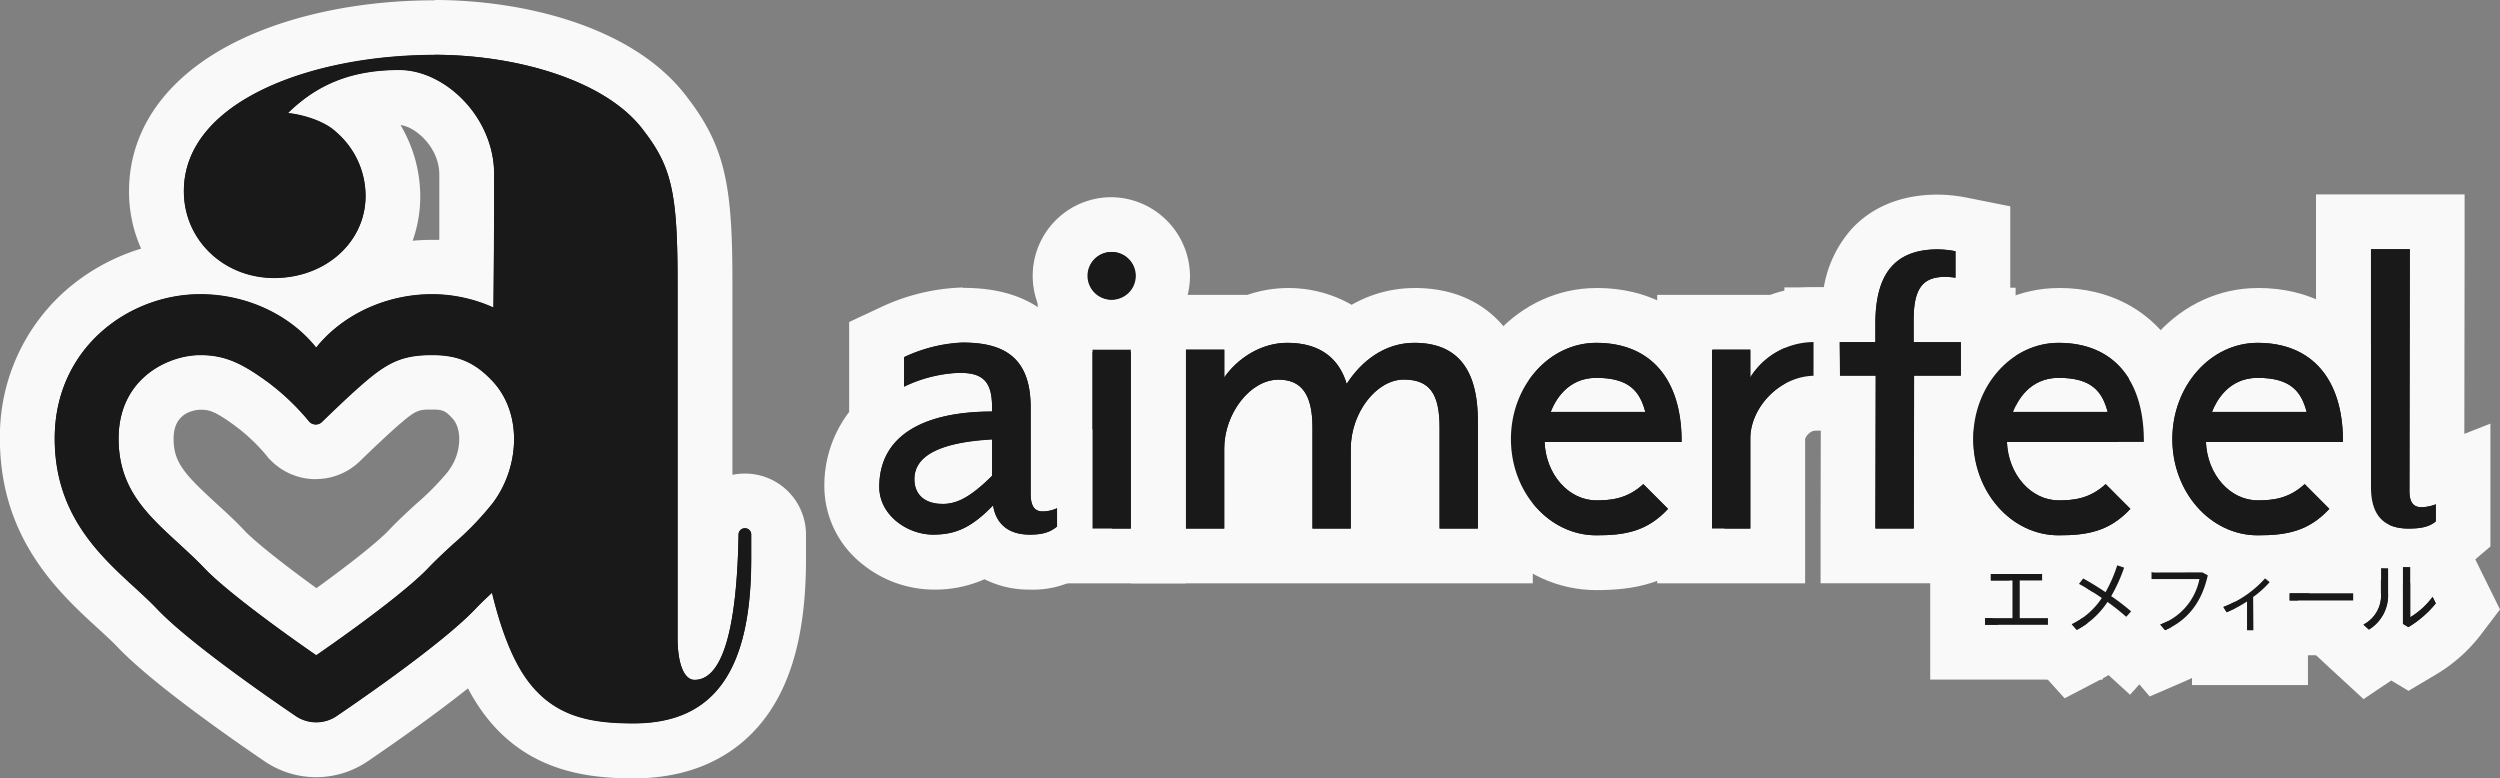
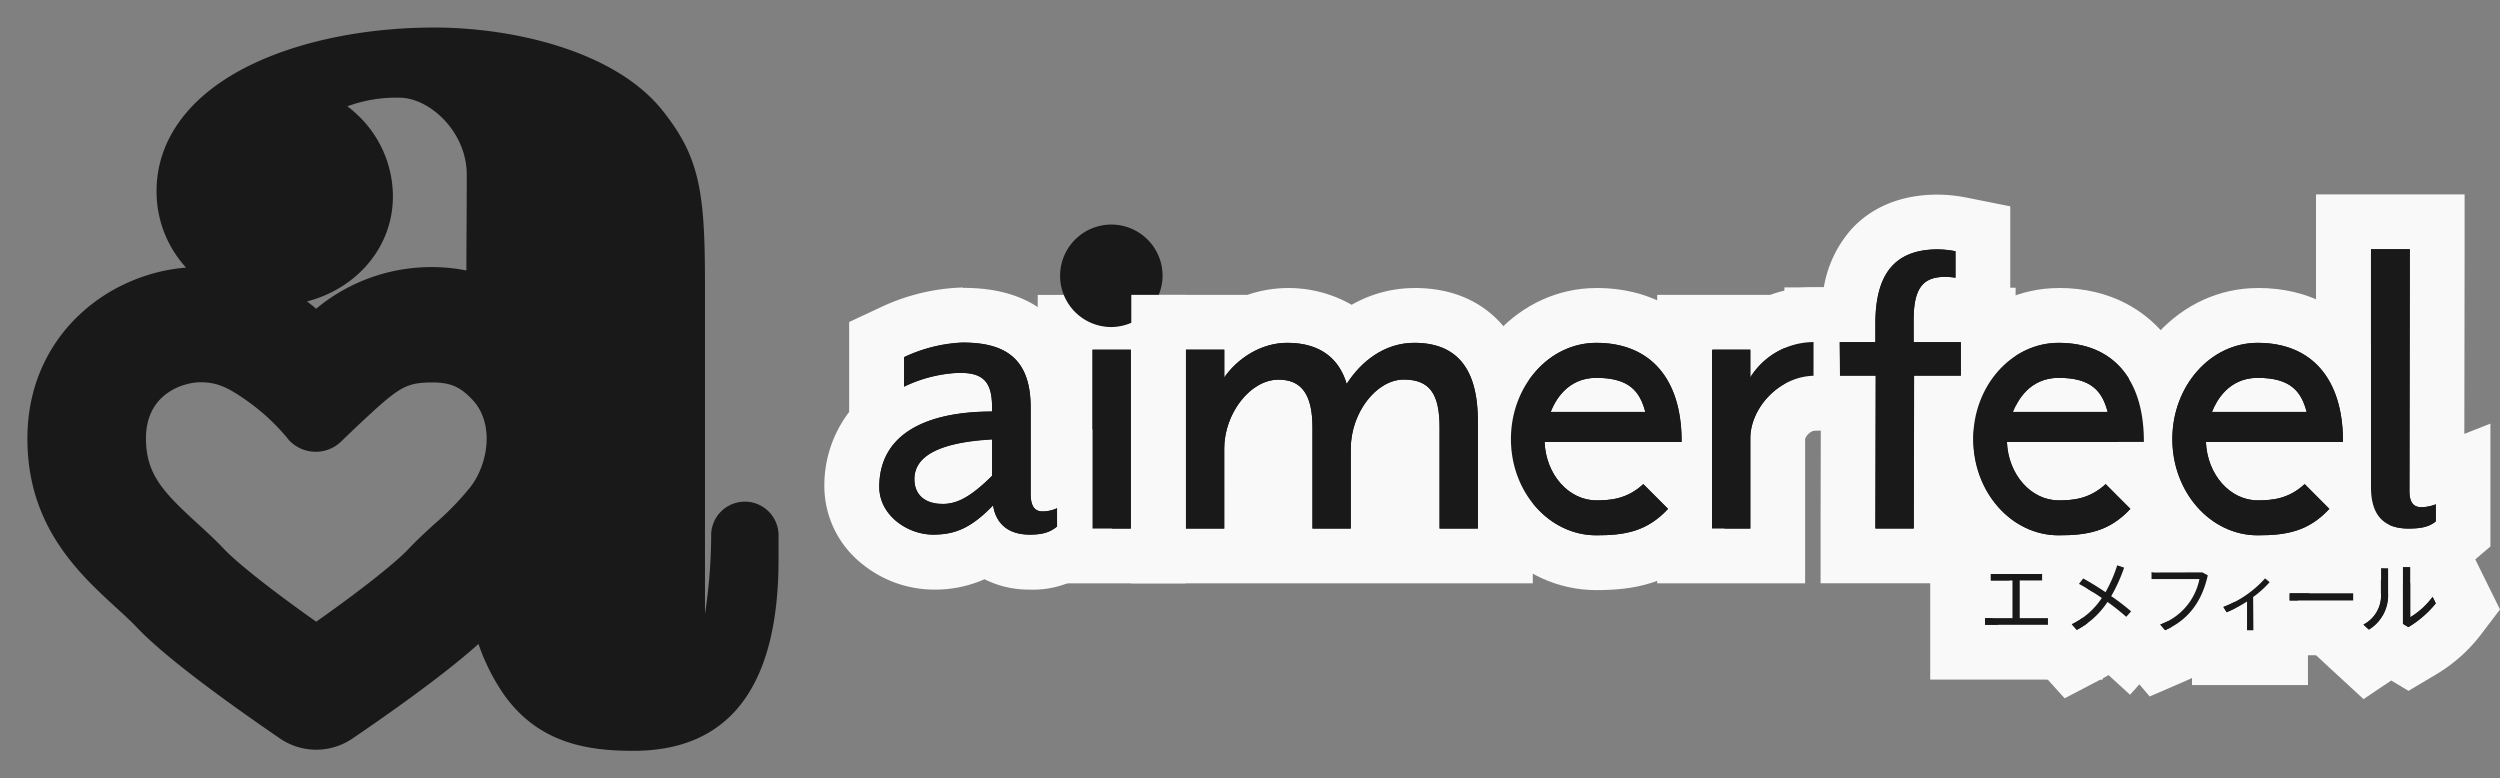
<svg xmlns="http://www.w3.org/2000/svg" id="レイヤー_1" data-name="レイヤー 1" viewBox="0 0 547.4 170.41">
  <rect x="0" y="0" width="547.4" height="170.41" fill="#808080" stroke="none" />
  <defs>
    <style>.cls-1{fill:#191919;}.cls-2{fill:#f9f9f9;}</style>
  </defs>
  <polygon class="cls-1" points="428.64 142.8 428.64 129.35 429.92 129.35 429.92 119.69 453.15 119.69 453.15 129.35 454.43 129.35 454.43 142.8 428.64 142.8" />
  <path class="cls-2" d="M690.8,368.69v1.41h-4.9v8.25h6.18v1.45H678.3v-1.45h6V370.1h-4.73v-1.41H690.8m12-12H667.58v9.66H666.3V391.8h37.78V366.35H702.8v-9.66Z" transform="translate(-243.66 -243)" />
  <path class="cls-1" d="M687.48,377.77l6.11-2.95-3.78-2,8.41-10.88,3.64,2,1.57-4.78,13.06,4.4-2.08,5.77c-.25.68-.55,1.49-.92,2.38.29.23.55.46.8.68l4.5,4-9.15,10.17-3.84-3.51a23.08,23.08,0,0,1-4.61,3.18l-4.12,2.15Z" transform="translate(-243.66 -243)" />
  <path class="cls-2" d="M707.25,366.78l1.51.51a35.74,35.74,0,0,1-2.83,6.24,46.32,46.32,0,0,1,4.36,3.34l-1.07,1.19a50.61,50.61,0,0,0-4.1-3.26,18.31,18.31,0,0,1-6.72,6.12l-1.1-1.23a16.46,16.46,0,0,0,6.57-5.75c-1.72-1.18-3.51-2.3-5-3.09l.92-1.19c1.45.8,3.17,1.87,4.87,3a31,31,0,0,0,2.56-5.88m-7.64-15.24-1.19,3.64-1.81-1-6.29,8.15-.92,1.19-8.19,10.61-3.55,1.71,10.73,11.89L689.5,389l6.23,6.9,8.24-4.31c.47-.24.93-.5,1.38-.77l4.7,4.3,8.09-9,1.07-1.2,8.07-9-6.72-6,3.65-10.1-11.61-3.92-1.52-.51-11.47-3.87Z" transform="translate(-243.66 -243)" />
  <path class="cls-1" d="M706.7,377.25l3.7-1.49h-1.64V362.33h18.65l6.52,3.54-1,4.43c-1.76,7.8-6.07,13.24-12.82,16.16L716,388.23Z" transform="translate(-243.66 -243)" />
  <path class="cls-2" d="M725.89,368.33l1.19.65c-1.23,5.43-4,9.66-9.35,12l-1.06-1.24a13.34,13.34,0,0,0,8.58-9.95H714.76v-1.43h11.13m3-12H702.76v16l-6,2.42,10.78,12.7,1.06,1.24,5.75,6.78,8.16-3.53c5.92-2.57,13.55-8.17,16.29-20.35l2-8.85-8-4.34-1.19-.64-2.68-1.46Z" transform="translate(-243.66 -243)" />
  <path class="cls-1" d="M729.67,387v-2.9l-.88.34-7.39-11.79,7.21-2.43a18,18,0,0,0,6.25-4.24l3.7-4.82,10.66,8.42-3.94,4.73a20.36,20.36,0,0,1-2.22,2.27V387Z" transform="translate(-243.66 -243)" />
  <path class="cls-2" d="M739.62,369.63l1,.83a21.61,21.61,0,0,1-3.61,3.25V381h-1.39v-6.3a27.36,27.36,0,0,1-4.43,2.35l-.72-1.15a23.39,23.39,0,0,0,9.1-6.26m-2.11-17-7.31,9.52a14,14,0,0,1-3.52,2.34l-14.42,4.85,8.09,12.89.72,1.14,2.6,4.14V393h25.39v-13.9c.3-.32.57-.64.83-.95l7.89-9.46L748.11,361l-1.05-.83-9.55-7.54Z" transform="translate(-243.66 -243)" />
  <rect class="cls-1" x="495.38" y="123.92" width="25.87" height="13.57" />
  <path class="cls-2" d="M758.91,372.91v1.57H745v-1.57h13.87m12-12H733v25.57h37.87V360.91Z" transform="translate(-243.66 -243)" />
  <path class="cls-1" d="M751.33,378.76l6.71-4.14c1-.61,1-.63,1-1.84V361.43h4.83v-.27H777.4v1.18L784,375.77l-2.26,3a28.75,28.75,0,0,1-7.66,6.72L771,387.28l-4-2.42c-.4.32-.83.64-1.28.94l-3.94,2.65Z" transform="translate(-243.66 -243)" />
  <path class="cls-2" d="M771.4,367.16v11a17,17,0,0,0,4.9-4.46l.7,1.41a22.91,22.91,0,0,1-6,5.2l-1.19-.72V367.16h1.55m-4.84.27v5.42a8.79,8.79,0,0,1-4.19,8l-1.18-1.09a7.18,7.18,0,0,0,3.83-7v-5.35h1.54M778,349.92l-3.56,5.24H757.85v.27H753v15.24l-11.53,7.12L753,388.53l1.18,1.09,7,6.46,6.07-4.08,3.77,2.27,6.17-3.67a34.46,34.46,0,0,0,9.37-8.24l4.5-5.91-3.29-6.67-.7-1.41-3.66-7.43v-5.78h-2.86L778,349.92Z" transform="translate(-243.66 -243)" />
-   <path class="cls-1" d="M771,364.73c-8.75,0-14.19-5.76-14.19-15.05V291.59l20.5-.06-.07,55.33,5.76-2.28v15.34l-2.11,1.8C777.75,364.39,774,364.73,771,364.73Zm6.25-14Z" transform="translate(-243.66 -243)" />
+   <path class="cls-1" d="M771,364.73c-8.75,0-14.19-5.76-14.19-15.05V291.59l20.5-.06-.07,55.33,5.76-2.28l-2.11,1.8C777.75,364.39,774,364.73,771,364.73Zm6.25-14Z" transform="translate(-243.66 -243)" />
  <path class="cls-2" d="M771.31,297.55l-.08,52.88c0,2.66.92,3.62,2.66,3.62a8.83,8.83,0,0,0,3.11-.64v3.74c-1.5,1.28-3.46,1.58-6,1.58-5.54,0-8.19-3.09-8.19-9.05V297.57l8.5,0m12-12-12.05,0-8.49,0-12,0v64.08c0,12.59,8.12,21.05,20.19,21.05,3.67,0,9.1-.46,13.78-4.44l4.22-3.6V335.75L783.25,338l.06-40.47V285.51Z" transform="translate(-243.66 -243)" />
  <path class="cls-1" d="M612.52,364.73V313.57h19.76a21.91,21.91,0,0,1,8.47-1.67h6v19.2l-5.85.15c-4.3.11-8,4.34-8,7.72v25.76Z" transform="translate(-243.66 -243)" />
  <path class="cls-2" d="M640.75,317.9v7.35c-7.68.2-13.84,7.17-13.84,13.72v19.76h-8.39V319.57h8.39v6.06a16.46,16.46,0,0,1,13.84-7.73m12-12h-12a27.65,27.65,0,0,0-9.5,1.67H606.52v63.16h32.39V339.09a3,3,0,0,1,2.14-1.84l11.7-.3V305.9Z" transform="translate(-243.66 -243)" />
  <rect class="cls-1" x="233.22" y="70.57" width="20.38" height="51.16" />
  <path class="cls-2" d="M491.26,319.57v39.16h-8.38V319.57h8.38m12-12H470.88v63.16h32.38V307.57Z" transform="translate(-243.66 -243)" />
  <path class="cls-1" d="M487.07,314.61a11.22,11.22,0,1,1,11.15-11.27A11.36,11.36,0,0,1,487.07,314.61Z" transform="translate(-243.66 -243)" />
-   <path class="cls-2" d="M487.07,298.18a5.22,5.22,0,1,1-5.16,5.16,5.21,5.21,0,0,1,5.16-5.16m0-12a17.22,17.22,0,1,0,17.15,17.16,17.38,17.38,0,0,0-17.15-17.16Z" transform="translate(-243.66 -243)" />
  <path class="cls-1" d="M694.42,366.21c-13.61,0-24.68-12.14-24.68-27.07s11.07-27.07,24.68-27.07c15.05,0,24.51,10.35,24.69,27,0,.25,0,.49,0,.72l-.16,6h-9l8.48,8.48-3.91,4.24C708,365.62,700.7,366.21,694.42,366.21Zm-2.32-20.44a4.05,4.05,0,0,0,2.32.79,9.55,9.55,0,0,0,4.56-.79Z" transform="translate(-243.66 -243)" />
  <path class="cls-2" d="M694.42,318.07c12,0,18.55,8.05,18.69,21.07,0,.21,0,.42,0,.63h-30c.28,7.11,5.26,12.79,11.34,12.79,3.13,0,6.75-.29,10.28-3.56l5.42,5.42c-4.64,5-9.56,5.79-15.7,5.79-10.32,0-18.68-9.43-18.68-21.07s8.36-21.07,18.68-21.07m-10,15.12h20.7c-1.17-4.48-3.51-7.46-10.73-7.46-6.38,0-9.07,5.1-10,7.46m10-27.12c-16.92,0-30.68,14.84-30.68,33.07s13.76,33.07,30.68,33.07c7.72,0,16.67-1.14,24.52-9.65l7.81-8.47-2.31-2.32h.35l.3-11.69V340c0-.32,0-.64,0-1-.1-9.35-2.81-17.36-7.83-23.15-3.87-4.47-11-9.8-22.86-9.8Z" transform="translate(-243.66 -243)" />
  <path class="cls-1" d="M738,366.21c-13.61,0-24.68-12.14-24.68-27.07s11.07-27.07,24.68-27.07c15,0,24.51,10.35,24.68,27,0,.24,0,.46,0,.69l-.14,6h-9l8.48,8.48-3.91,4.24C751.53,365.62,744.28,366.21,738,366.21Zm-2.32-20.44a4,4,0,0,0,2.32.79,9.55,9.55,0,0,0,4.56-.79Z" transform="translate(-243.66 -243)" />
  <path class="cls-2" d="M738,318.07c12,0,18.55,8.05,18.68,21.07,0,.21,0,.42,0,.63h-30c.28,7.11,5.26,12.79,11.34,12.79,3.13,0,6.75-.29,10.28-3.56l5.41,5.42c-4.63,5-9.55,5.79-15.69,5.79-10.32,0-18.68-9.43-18.68-21.07s8.36-21.07,18.68-21.07m-10,15.12h20.7c-1.17-4.48-3.51-7.46-10.73-7.46-6.39,0-9.07,5.1-10,7.46m10-27.12c-16.92,0-30.68,14.84-30.68,33.07s13.76,33.07,30.68,33.07c7.72,0,16.67-1.14,24.51-9.65l7.82-8.47L768,351.77h.35l.3-11.69V340c0-.32,0-.63,0-1-.1-9.35-2.8-17.36-7.82-23.15-3.88-4.47-11-9.8-22.86-9.8Z" transform="translate(-243.66 -243)" />
  <path class="cls-1" d="M593.19,366.21c-13.61,0-24.68-12.14-24.68-27.07s11.07-27.07,24.68-27.07c15,0,24.51,10.35,24.68,27,0,.23,0,.47,0,.71l-.15,6h-9l8.48,8.48-3.9,4.24C606.72,365.62,599.47,366.21,593.19,366.21Zm-2.32-20.44a4,4,0,0,0,2.32.79,9.55,9.55,0,0,0,4.56-.79Z" transform="translate(-243.66 -243)" />
  <path class="cls-2" d="M593.19,318.07c12,0,18.55,8.05,18.68,21.07,0,.21,0,.42,0,.63h-30c.28,7.11,5.26,12.79,11.34,12.79,3.13,0,6.75-.29,10.28-3.56l5.42,5.42c-4.64,5-9.56,5.79-15.7,5.79-10.32,0-18.68-9.43-18.68-21.07s8.36-21.07,18.68-21.07m-10,15.12h20.7c-1.17-4.48-3.51-7.46-10.73-7.46-6.39,0-9.07,5.1-10,7.46m10-27.12c-16.92,0-30.68,14.84-30.68,33.07s13.76,33.07,30.68,33.07c7.72,0,16.67-1.14,24.52-9.65l7.81-8.47-2.31-2.32h.35l.3-11.69V340c0-.32,0-.63,0-1-.1-9.35-2.8-17.36-7.82-23.15-3.87-4.47-11-9.8-22.86-9.8Zm1.34,31.75Z" transform="translate(-243.66 -243)" />
  <path class="cls-1" d="M552.88,364.73V336.62c0-3-.42-4.08-.58-4.38a4.61,4.61,0,0,0-1.28-.13c-1.91,0-5.58,3.86-5.58,9.15v23.47H525.05V336.62c0-3-.52-4.15-.68-4.41a3,3,0,0,0-.77-.08c-2.26,0-5.87,4.18-5.87,9.13v23.47H497.35V313.57h20.39a21.2,21.2,0,0,1,7.8-1.5c5.7,0,10.46,1.78,13.87,5a22.17,22.17,0,0,1,14-5c6,0,19.9,2.26,19.9,23.12v29.54Z" transform="translate(-243.66 -243)" />
  <path class="cls-2" d="M553.36,318.07c10.57,0,13.9,7.35,13.9,17.12v23.54h-8.38v-22.1c0-7.36-2.13-10.52-7.86-10.52-5.93,0-11.58,7.23-11.58,15.15v17.47h-8.39v-22.1c0-7.36-2.48-10.5-7.45-10.5-6.18,0-11.87,7.41-11.87,15.13v17.47h-8.38V319.57h8.39v6.07c2.83-4.05,7.93-7.57,13.8-7.57,7.7,0,11.49,3.91,13,9,3.1-4.82,8.18-9,14.84-9m0-12a27.68,27.68,0,0,0-13.76,3.67,27.87,27.87,0,0,0-22.85-2.17h-25.4v63.16h87.91V335.19c0-7.93-1.69-14.19-5.17-19.13-3.21-4.56-9.41-10-20.73-10Z" transform="translate(-243.66 -243)" />
  <path class="cls-1" d="M648.27,364.73l.07-33.47H640.6l-.18-19.33h7.9c.78-17.62,12.54-20.31,19.64-20.31a26.65,26.65,0,0,1,5,.52l4.82,1v17.58l-6.8-.93a12.38,12.38,0,0,0-1.36-.13l-.64,0a11.24,11.24,0,0,0-.3,2.29H679v19.32H668.72l-.06,33.47Z" transform="translate(-243.66 -243)" />
  <path class="cls-2" d="M668,297.62a21.51,21.51,0,0,1,3.83.4v5.79a17.24,17.24,0,0,0-2.16-.19c-4.59,0-7,2-7,9.39v4.92H673v7.32H662.74l-.07,33.47h-8.39l.07-33.47h-7.81l-.07-7.33h7.81v-4.12c0-11.48,4.84-16.19,13.68-16.19m0-12c-10.08,0-16,4.26-19.14,7.84A25.7,25.7,0,0,0,643,305.93h-8.63l.11,12.11.07,7.33.11,11.89h7.68l-.05,21.45,0,12h32.38l0-12,0-21.5H685V306h-1.17V288.18l-9.65-1.93a33.15,33.15,0,0,0-6.18-.63Z" transform="translate(-243.66 -243)" />
  <path class="cls-1" d="M469.09,366.1a14.4,14.4,0,0,1-9.58-3.26A20.41,20.41,0,0,1,448,366.1c-8.59,0-17.79-6.6-17.79-16.43a19.73,19.73,0,0,1,5.43-14.18V317.41l3.46-1.62A39.62,39.62,0,0,1,454.48,312c17.22,0,20.84,11,20.84,20.14v15.32l5.79-2.9v16.58l-2.2,1.8A14.5,14.5,0,0,1,469.09,366.1Zm-16.92-19.41a8.52,8.52,0,0,0-1.42.61A5.42,5.42,0,0,0,452.17,346.69Z" transform="translate(-243.66 -243)" />
  <path class="cls-2" d="M454.48,318c8.84,0,14.84,3.13,14.84,14.14v18.89c0,2.89.92,3.94,2.66,3.94a7.74,7.74,0,0,0,3.13-.7v4c-1.72,1.4-3.47,1.77-6,1.77-5.1,0-7.46-2.82-8-6.41-4.85,5-8.38,6.41-13.13,6.41-5.68,0-11.79-4.29-11.79-10.43,0-11.68,10.4-16.51,24.69-16.51v-1c0-5.39-1.88-7.47-6.92-7.47-.27,0-.56,0-.85,0a30.47,30.47,0,0,0-11.49,3v-6.45a33.53,33.53,0,0,1,12.88-3.2m-4.6,35.35c2.92,0,5.76-1,11-6.17v-8c-11.31.64-17.35,3.56-17,9.21.25,3.58,3.08,4.93,6,4.93m4.6-47.35a45,45,0,0,0-18,4.33l-6.91,3.23v19.69a26.51,26.51,0,0,0-5.43,16.39,21.78,21.78,0,0,0,8.15,16.79A25.07,25.07,0,0,0,448,372.1a26.78,26.78,0,0,0,11.23-2.27,21.56,21.56,0,0,0,9.9,2.27,20.61,20.61,0,0,0,13.61-4.48l4.41-3.6V334.87l-5.79,2.9v-5.6c0-8.92-2.84-15.8-8.45-20.44-4.62-3.84-10.64-5.7-18.39-5.7Z" transform="translate(-243.66 -243)" />
  <path class="cls-1" d="M382.36,407.4c-9.59,0-20.43-1.42-28.14-12A45.16,45.16,0,0,1,348.43,384c-7.8,7-20.23,15.7-27.66,20.75a14.06,14.06,0,0,1-15.73,0c-8.76-6-24.48-17.05-31.36-24.32-1.27-1.34-2.85-2.79-4.52-4.32-8.23-7.55-19.51-17.88-19.5-37.09,0-22.21,17.16-36,34.74-37.43a24.64,24.64,0,0,1-6.46-16.74c0-11.41,7.37-21.24,20.75-27.7,10.87-5.24,25.13-8.12,40.14-8.12,16.82,0,40.14,5,50.54,19,7.46,9.65,8.65,17.3,8.65,36.84v72.59a117,117,0,0,0,1.36-17.56,7.38,7.38,0,0,1,14.75.11v5.46C414.13,393.28,403.44,407.4,382.36,407.4ZM287.5,326.7c-3.3,0-11.88,2.21-11.88,12.29,0,7.92,3.88,11.86,11.34,18.69,1.93,1.77,3.92,3.59,5.81,5.59,2.34,2.47,8.81,7.86,20.13,15.86,11.33-8,17.8-13.39,20.14-15.86,1.87-2,3.87-3.81,5.8-5.58a61.75,61.75,0,0,0,7.83-8.06c3.95-5.16,5.24-13.87.53-19-2.72-2.93-4.89-3.89-8.9-3.89-4.57,0-6.43.74-10.47,4.14-3.52,3-9.42,8.74-9.48,8.8a8,8,0,0,1-11.17-.06l-.26-.26-.22-.28a45.84,45.84,0,0,0-8-7.63C293.59,327.71,291.19,326.7,287.5,326.7ZM310.88,309c.69.51,1.37,1.05,2,1.6a39.45,39.45,0,0,1,25.4-9.12,38.08,38.08,0,0,1,7.5.75c0-5.31.08-12.78.08-21,0-9.33-8.09-16.84-14.78-16.84a30.84,30.84,0,0,0-11.37,1.89,15.55,15.55,0,0,1,1.54,1.25,24.59,24.59,0,0,1,8.44,18.47C329.71,297,321.87,306.16,310.88,309Z" transform="translate(-243.66 -243)" />
-   <path class="cls-2" d="M338.83,255c17.78,0,37.58,5.53,45.76,16.6,6.19,8,7.43,13.85,7.43,33.22v77.82c0,5.85,1.49,9.23,3.72,9.23,6.07,0,9.28-10.93,9.64-31.92a1.38,1.38,0,0,1,2.75,0v5.46c0,24.6-8.18,36-25.77,36-9.42,0-17.39-1.44-23.29-9.53-2.8-3.83-5.46-9.84-7.69-19.07v0c-1.3,1.21-2.53,2.37-3.61,3.51-6.73,7.11-23.48,18.78-30.38,23.47a8,8,0,0,1-9,0c-6.9-4.69-23.65-16.36-30.38-23.47-1.4-1.48-3.06-3-4.82-4.62-7.83-7.17-17.57-16.1-17.56-32.67,0-19.76,16.19-31.56,31.84-31.56,10.11,0,19.65,4.48,25.4,11.69,5.76-7.21,15.3-11.69,25.4-11.69a32.83,32.83,0,0,1,13.42,2.92s.16-13,.16-29.21c0-12.53-10.76-22.84-20.78-22.84-10.45,0-18,3.16-24.4,9.47,2.68.23,7.82,1.53,10.57,4.15a18.44,18.44,0,0,1,6.44,14c0,10.06-8.74,17.93-20,17.93-11,0-19.77-8.31-19.77-19,0-19.68,28-29.82,54.89-29.82m-26,80.9a2,2,0,0,1-1.37-.56,52,52,0,0,0-9.21-8.79c-5.36-3.88-9.07-5.85-14.71-5.85-6.91,0-17.88,5-17.88,18.29,0,10.93,6.15,16.57,13.29,23.11,1.84,1.7,3.76,3.45,5.51,5.3,3.6,3.81,12.81,11,24.48,19.06,11.68-8.1,20.89-15.25,24.49-19.06,1.74-1.83,3.66-3.59,5.51-5.3a65.51,65.51,0,0,0,8.59-8.89c5.76-7.54,6.78-19.37.14-26.66-3.81-4.11-7.5-5.85-13.33-5.85-6,0-9.26,1.28-14.33,5.55-3.74,3.15-9.82,9.1-9.82,9.1a1.94,1.94,0,0,1-1.36.55m26-92.9c-15.9,0-31.08,3.09-42.74,8.72-15.57,7.51-24.15,19.26-24.15,33.1a30.6,30.6,0,0,0,2.65,12.55,44.9,44.9,0,0,0-16.92,9.52,42.62,42.62,0,0,0-14,32.1c0,21.85,12.9,33.68,21.45,41.52,1.59,1.45,3.09,2.83,4.21,4,7.27,7.67,23.38,19.05,32.34,25.14a20.05,20.05,0,0,0,22.49,0c5.78-3.93,14.54-10.07,22-16a42.64,42.64,0,0,0,3.24,5.25c9.35,12.82,22.54,14.46,33,14.46,16,0,24.73-7.49,29.23-13.77,5.75-8,8.54-19.2,8.54-34.21V360a13.36,13.36,0,0,0-13.38-13.31,13.74,13.74,0,0,0-2.73.28V304.82c0-20.74-1.43-29.52-9.86-40.46C382.43,248.61,357.9,243,338.83,243Zm-4.78,52.62a28.87,28.87,0,0,0,1.66-9.71,30.65,30.65,0,0,0-4.32-15.59c3.07.27,8.49,4.76,8.49,10.82,0,5.2,0,10.09,0,14.31l-1.54,0c-1.42,0-2.84.06-4.25.19ZM312.79,347.9a13.86,13.86,0,0,0,9.76-4c1.6-1.57,6.37-6.15,9.15-8.49,3.24-2.73,3.82-2.73,6.6-2.73,2.33,0,2.89.24,4.49,2,2.2,2.46,1.8,7.81-.83,11.26l-.06.07,0,.07a57.34,57.34,0,0,1-7.06,7.2c-1.92,1.76-4.09,3.75-6.11,5.89-1.82,1.92-6.94,6.22-15.78,12.61-8.83-6.39-13.95-10.69-15.77-12.61-2-2.15-4.19-4.13-6.1-5.88-7.12-6.53-9.42-9.07-9.41-14.28,0-6.11,5.28-6.29,5.88-6.29,1.81,0,3,.16,7.66,3.57a40.35,40.35,0,0,1,6.85,6.51l.44.56.48.47a13.83,13.83,0,0,0,9.86,4.09Z" transform="translate(-243.66 -243)" />
  <path class="cls-1" d="M684.31,378.35V370.1h-4.73v-1.41H690.8v1.41h-4.9v8.25h6.18v1.45H678.3v-1.45Z" transform="translate(-243.66 -243)" />
  <path class="cls-1" d="M704.69,372.66a31,31,0,0,0,2.56-5.88l1.51.51a35.74,35.74,0,0,1-2.83,6.24,46.32,46.32,0,0,1,4.36,3.34l-1.07,1.19a50.61,50.61,0,0,0-4.1-3.26,18.31,18.31,0,0,1-6.72,6.12l-1.1-1.23a16.46,16.46,0,0,0,6.57-5.75c-1.72-1.18-3.51-2.3-5-3.09l.92-1.19C701.27,370.46,703,371.53,704.69,372.66Z" transform="translate(-243.66 -243)" />
  <path class="cls-1" d="M725.89,368.33l1.19.65c-1.23,5.43-4,9.66-9.35,12l-1.06-1.24a13.34,13.34,0,0,0,8.58-9.95H714.76v-1.43Z" transform="translate(-243.66 -243)" />
  <path class="cls-1" d="M737.06,381h-1.39v-6.3a27.36,27.36,0,0,1-4.43,2.35l-.72-1.15a23.39,23.39,0,0,0,9.1-6.26l1,.83a21.61,21.61,0,0,1-3.61,3.25Z" transform="translate(-243.66 -243)" />
  <path class="cls-1" d="M758.91,372.91v1.57H745v-1.57Z" transform="translate(-243.66 -243)" />
  <path class="cls-1" d="M766.56,367.43v5.42a8.79,8.79,0,0,1-4.19,8l-1.18-1.09a7.18,7.18,0,0,0,3.83-7v-5.35Zm4.84-.27v11a17,17,0,0,0,4.9-4.46l.7,1.41a22.91,22.91,0,0,1-6,5.2l-1.19-.72V367.16Z" transform="translate(-243.66 -243)" />
  <path class="cls-1" d="M771,358.73c-5.54,0-8.19-3.09-8.19-9.05V297.57l8.5,0-.08,52.88c0,2.66.92,3.62,2.66,3.62a8.83,8.83,0,0,0,3.11-.64v3.74C775.5,358.43,773.54,358.73,771,358.73Z" transform="translate(-243.66 -243)" />
  <path class="cls-1" d="M626.91,325.63v-6.06h-8.39v39.16h8.39V339c0-6.55,6.16-13.52,13.84-13.72V317.9A16.46,16.46,0,0,0,626.91,325.63Z" transform="translate(-243.66 -243)" />
  <path class="cls-1" d="M482.88,358.73V319.57h8.38v39.16Z" transform="translate(-243.66 -243)" />
  <path class="cls-1" d="M487.07,308.61a5.22,5.22,0,1,1,5.15-5.27A5.31,5.31,0,0,1,487.07,308.61Z" transform="translate(-243.66 -243)" />
  <path class="cls-1" d="M704.7,349c-3.53,3.27-7.15,3.56-10.28,3.56-6.08,0-11.06-5.68-11.34-12.79h30c0-.21,0-.42,0-.63-.14-13-6.69-21.07-18.69-21.07-10.32,0-18.68,9.44-18.68,21.07s8.36,21.07,18.68,21.07c6.14,0,11.06-.76,15.7-5.79Zm-10.28-23.27c7.22,0,9.56,3,10.73,7.46h-20.7C685.35,330.83,688,325.73,694.42,325.73Z" transform="translate(-243.66 -243)" />
  <path class="cls-1" d="M748.28,349c-3.53,3.27-7.15,3.56-10.28,3.56-6.08,0-11.06-5.68-11.34-12.79h30c0-.21,0-.42,0-.63-.13-13-6.69-21.07-18.68-21.07-10.32,0-18.68,9.44-18.68,21.07s8.36,21.07,18.68,21.07c6.14,0,11.06-.76,15.69-5.79ZM738,325.73c7.22,0,9.56,3,10.73,7.46H728C728.93,330.83,731.61,325.73,738,325.73Z" transform="translate(-243.66 -243)" />
  <path class="cls-1" d="M603.47,349c-3.53,3.27-7.15,3.56-10.28,3.56-6.08,0-11.06-5.68-11.34-12.79h30c0-.21,0-.42,0-.63-.13-13-6.68-21.07-18.68-21.07-10.32,0-18.68,9.44-18.68,21.07s8.36,21.07,18.68,21.07c6.14,0,11.06-.76,15.7-5.79Zm-10.28-23.27c7.22,0,9.56,3,10.73,7.46h-20.7C584.12,330.83,586.8,325.73,593.19,325.73Z" transform="translate(-243.66 -243)" />
  <path class="cls-1" d="M553.36,318.07c-6.66,0-11.74,4.14-14.84,9-1.49-5-5.28-9-13-9-5.87,0-11,3.52-13.8,7.57v-6.07h-8.39v39.16h8.38V341.26c0-7.72,5.69-15.13,11.87-15.13,5,0,7.45,3.14,7.45,10.5v22.1h8.39V341.26c0-7.92,5.65-15.15,11.58-15.15,5.73,0,7.86,3.16,7.86,10.52v22.1h8.38V335.19C567.26,325.42,563.93,318.07,553.36,318.07Z" transform="translate(-243.66 -243)" />
  <path class="cls-1" d="M662.67,313c0-7.35,2.37-9.39,7-9.39a17.24,17.24,0,0,1,2.16.19V298a21.51,21.51,0,0,0-3.83-.4c-8.84,0-13.68,4.71-13.68,16.19v4.12h-7.81l.07,7.33h7.81l-.07,33.47h8.39l.07-33.47H673v-7.32H662.67Z" transform="translate(-243.66 -243)" />
  <path class="cls-1" d="M472,355c-1.74,0-2.66-1.05-2.66-3.94V332.17c0-11-6-14.14-14.84-14.14a33.35,33.35,0,0,0-12.88,3.2v6.45a30.47,30.47,0,0,1,11.49-3c5.69-.24,7.77,1.77,7.77,7.45v1c-14.29,0-24.69,4.83-24.69,16.51,0,6.14,6.11,10.43,11.79,10.43,4.75,0,8.28-1.37,13.13-6.41.54,3.59,2.9,6.41,8,6.41,2.55,0,4.3-.37,6-1.77v-4A7.74,7.74,0,0,1,472,355Zm-11.12-7.79c-5.22,5.2-8.06,6.17-11,6.17s-5.73-1.35-6-4.93c-.39-5.65,5.65-8.58,17-9.21Z" transform="translate(-243.66 -243)" />
  <path class="cls-1" d="M406.75,358.65a1.36,1.36,0,0,0-1.37,1.3c-.36,21-3.57,31.92-9.64,31.92-2.23,0-3.72-3.38-3.72-9.23V304.82c0-19.37-1.24-25.22-7.43-33.22-8.18-11.07-28-16.6-45.76-16.6-26.9,0-54.89,10.14-54.89,29.82,0,10.71,8.74,19,19.77,19,11.26,0,20-7.87,20-17.93a18.44,18.44,0,0,0-6.44-14c-2.75-2.62-7.89-3.92-10.57-4.15,6.43-6.31,13.95-9.47,24.4-9.47,10,0,20.78,10.31,20.78,22.84,0,16.21-.16,29.21-.16,29.21a32.83,32.83,0,0,0-13.42-2.92c-10.1,0-19.64,4.48-25.4,11.69-5.75-7.21-15.29-11.69-25.4-11.69-15.65,0-31.84,11.8-31.84,31.56,0,16.57,9.73,25.5,17.56,32.67,1.76,1.61,3.42,3.14,4.82,4.62,6.73,7.11,23.48,18.78,30.38,23.47a8,8,0,0,0,9,0c6.9-4.69,23.65-16.36,30.38-23.47,1.08-1.14,2.31-2.3,3.61-3.51v0c2.23,9.23,4.89,15.24,7.69,19.07,5.9,8.09,13.87,9.53,23.29,9.53,17.59,0,25.77-11.38,25.77-36V360A1.35,1.35,0,0,0,406.75,358.65Zm-55.26-5.44a65.51,65.51,0,0,1-8.59,8.89c-1.85,1.71-3.77,3.47-5.51,5.3-3.6,3.81-12.81,11-24.49,19.06-11.67-8.1-20.88-15.25-24.48-19.06-1.75-1.85-3.67-3.6-5.51-5.3-7.14-6.54-13.3-12.18-13.29-23.11,0-13.32,11-18.29,17.88-18.29,5.64,0,9.35,2,14.71,5.85a52,52,0,0,1,9.21,8.79,1.94,1.94,0,0,0,2.73,0s6.08-6,9.82-9.1c5.07-4.27,8.3-5.55,14.33-5.55,5.83,0,9.52,1.74,13.33,5.85C358.27,333.84,357.25,345.67,351.49,353.21Z" transform="translate(-243.66 -243)" />
</svg>